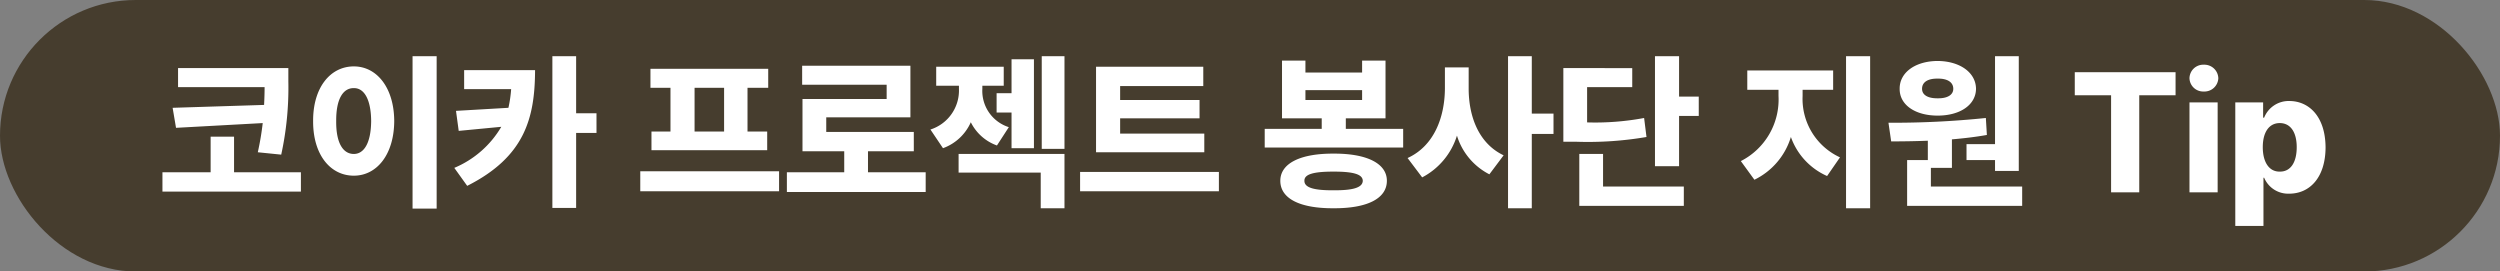
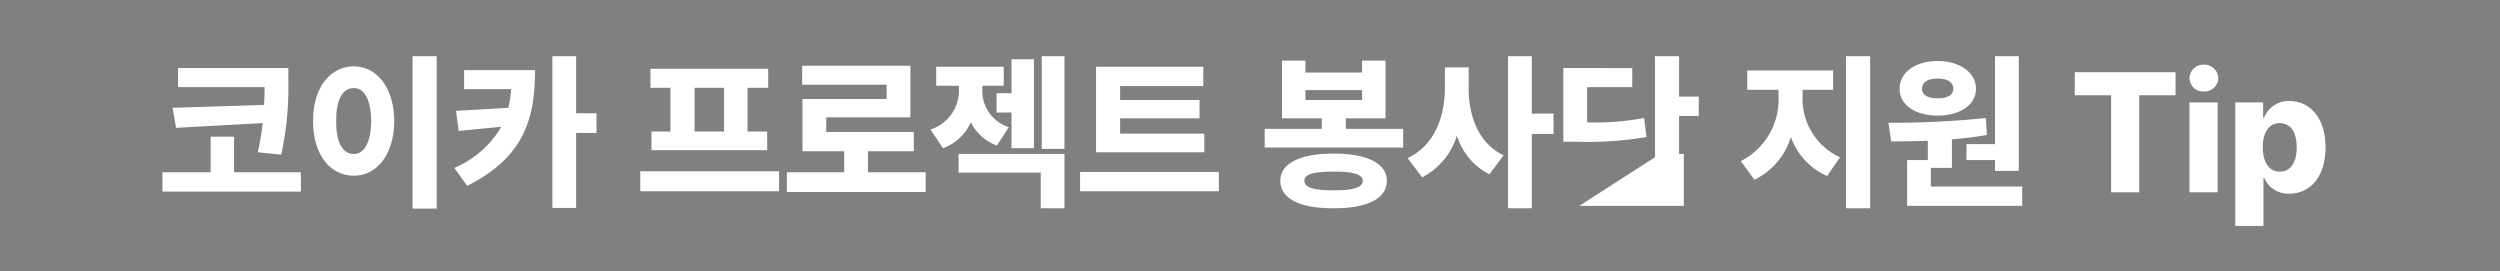
<svg xmlns="http://www.w3.org/2000/svg" id="stitle_tip_m_2025" width="221" height="24" viewBox="0 0 221 24">
  <rect x="0" y="0" width="221" height="24" fill="#808080" stroke="none" />
-   <rect id="사각형_40" data-name="사각형 40" width="221" height="24" rx="12" fill="#463d2e" />
-   <path id="패스_2877" data-name="패스 2877" d="M11.49-10.98H1.74V-9.3H9.39q0,.72-.045,1.575L1.26-7.47l.3,1.77,7.665-.42A25.052,25.052,0,0,1,8.79-3.54l2.07.21a27.751,27.751,0,0,0,.63-6.48ZM.36-.06H12.6V-1.77H6.69V-4.92H4.62v3.15H.36ZM24.6-12.03H22.47V1.44H24.6ZM13.68-6.3c-.015,2.97,1.515,4.83,3.6,4.83,2.025,0,3.555-1.86,3.57-4.83-.015-2.955-1.545-4.83-3.57-4.83C15.195-11.13,13.665-9.255,13.68-6.3Zm2.04,0c-.015-1.935.6-2.925,1.56-2.91.9-.015,1.515.975,1.53,2.91-.015,1.935-.63,2.91-1.53,2.91C16.32-3.39,15.7-4.365,15.72-6.3ZM33.3-10.8H27.03v1.68h4.155a11.2,11.2,0,0,1-.24,1.65L26.31-7.2l.24,1.77,3.765-.36A8.739,8.739,0,0,1,26.16-2.16L27.3-.57C32.385-3.135,33.285-6.555,33.3-10.8ZM34.83,1.38h2.1V-5.25h1.8V-6.99h-1.8v-5.04h-2.1ZM54.87-1.86H42.6V-.09H54.87ZM43.5-9.24h1.77v3.87H43.59v1.65H53.82V-5.37H52.08V-9.24h1.83v-1.68H43.5Zm3.9,3.87V-9.24h2.61v3.87Zm20.43,3.6h-5.1V-3.63h4.05V-5.34H59.04V-6.63h7.44v-4.56H56.91v1.68h7.47v1.26H56.94v4.62h3.69v1.86H55.56V-.03H67.83Zm9.57-9.99H75.42v3H74.1v1.71h1.32V-3.9H77.4ZM68.25-5.55,69.36-3.9a4.277,4.277,0,0,0,2.46-2.295A4.13,4.13,0,0,0,74.13-4.14l1.05-1.62a3.358,3.358,0,0,1-2.34-3.39v-.27h1.89V-11.1H68.76v1.68h2.01v.27A3.621,3.621,0,0,1,68.25-5.55Zm2.49,3.81H78V1.41h2.1v-4.8H70.74Zm7.35-2.1H80.1v-8.19H78.09ZM92.46-5.19H85.02V-6.54h7.02V-8.16H85.02V-9.39h7.35V-11.1H82.89v7.56h9.57ZM81.48-.09H93.75V-1.8H81.48Zm28.56-5.52h-5.07v-.93h3.51v-5.1h-2.07v1.05H101.4v-1.05H99.33v5.1h3.51v.93H97.8v1.65h12.24ZM99.18-1.02c0,1.59,1.755,2.445,4.71,2.43,2.94.015,4.71-.84,4.71-2.43,0-1.53-1.77-2.415-4.71-2.4C100.935-3.435,99.18-2.55,99.18-1.02Zm2.13,0c-.015-.585.825-.81,2.58-.81,1.725,0,2.565.225,2.58.81-.015.6-.855.855-2.58.84C102.135-.165,101.3-.42,101.31-1.02Zm.09-7.14v-.87h5.01v.87Zm14.43-1.02v-1.86h-2.1v1.86c-.015,2.505-.93,5.07-3.3,6.15l1.29,1.71a6.251,6.251,0,0,0,3.075-3.69,5.725,5.725,0,0,0,2.865,3.42l1.26-1.68C116.685-4.335,115.83-6.75,115.83-9.18Zm3.48,10.59h2.1V-5.16h1.92v-1.8h-1.92v-5.07h-2.1Zm15.12-13.44H132.3v9.72h2.13V-6.75h1.74V-8.46h-1.74ZM124.2-4.47h1.14a30.742,30.742,0,0,0,6.21-.42l-.21-1.68a23.481,23.481,0,0,1-5.04.39V-9.3h3.99v-1.68H124.2Zm1.41,5.67h9.24V-.51h-7.14V-3.39h-2.1Zm19.74-9.72v-.54h2.7v-1.71h-7.59v1.71h2.76v.54a6.106,6.106,0,0,1-3.33,5.76l1.2,1.65a6.2,6.2,0,0,0,3.225-3.78,5.932,5.932,0,0,0,3.2,3.45l1.14-1.65A5.685,5.685,0,0,1,145.35-8.52Zm3.84,9.93h2.13V-12.03h-2.13Zm15.27-13.44h-2.1v7.77h-2.52v1.41h2.52v.96h2.1ZM152.94-6.15l.24,1.65c.99,0,2.085-.015,3.24-.06v1.71h-1.83V1.2h10.17V-.51h-8.07V-2.16h1.86V-4.68c1.035-.09,2.085-.21,3.09-.39l-.09-1.5A79.525,79.525,0,0,1,152.94-6.15Zm.99-3c-.015,1.425,1.38,2.37,3.36,2.37s3.375-.945,3.39-2.37c-.015-1.44-1.425-2.445-3.39-2.46C155.31-11.6,153.915-10.59,153.93-9.15Zm1.98,0c0-.615.555-.915,1.38-.9.81-.015,1.38.285,1.38.9,0,.57-.57.855-1.38.84C156.465-8.3,155.91-8.58,155.91-9.15Zm13.5.57h3.21V0h2.49V-8.58h3.21v-2.04h-8.91ZM179.55,0h2.49V-7.95h-2.49Zm0-10.08a1.213,1.213,0,0,0,1.26,1.17,1.23,1.23,0,0,0,1.29-1.17,1.235,1.235,0,0,0-1.29-1.2A1.218,1.218,0,0,0,179.55-10.08ZM183.6,2.97h2.49V-1.29h.06A2.3,2.3,0,0,0,188.37.12c1.785,0,3.195-1.395,3.21-4.08-.015-2.8-1.515-4.1-3.18-4.11a2.333,2.333,0,0,0-2.25,1.47h-.09V-7.95H183.6Zm2.43-6.96c0-1.32.555-2.13,1.5-2.13.975,0,1.5.84,1.5,2.13,0,1.32-.525,2.175-1.5,2.16C186.585-1.815,186.03-2.67,186.03-3.99Z" transform="translate(14 17)" fill="#fff" />
+   <path id="패스_2877" data-name="패스 2877" d="M11.49-10.98H1.74V-9.3H9.39q0,.72-.045,1.575L1.26-7.47l.3,1.77,7.665-.42A25.052,25.052,0,0,1,8.79-3.54l2.07.21a27.751,27.751,0,0,0,.63-6.48ZM.36-.06H12.6V-1.77H6.69V-4.92H4.62v3.15H.36ZM24.6-12.03H22.47V1.44H24.6ZM13.68-6.3c-.015,2.97,1.515,4.83,3.6,4.83,2.025,0,3.555-1.86,3.57-4.83-.015-2.955-1.545-4.83-3.57-4.83C15.195-11.13,13.665-9.255,13.68-6.3Zm2.04,0c-.015-1.935.6-2.925,1.56-2.91.9-.015,1.515.975,1.53,2.91-.015,1.935-.63,2.91-1.53,2.91C16.32-3.39,15.7-4.365,15.72-6.3ZM33.3-10.8H27.03v1.68h4.155a11.2,11.2,0,0,1-.24,1.65L26.31-7.2l.24,1.77,3.765-.36A8.739,8.739,0,0,1,26.16-2.16L27.3-.57C32.385-3.135,33.285-6.555,33.3-10.8ZM34.83,1.38h2.1V-5.25h1.8V-6.99h-1.8v-5.04h-2.1ZM54.87-1.86H42.6V-.09H54.87ZM43.5-9.24h1.77v3.87H43.59v1.65H53.82V-5.37H52.08V-9.24h1.83v-1.68H43.5Zm3.9,3.87V-9.24h2.61v3.87Zm20.43,3.6h-5.1V-3.63h4.05V-5.34H59.04V-6.63h7.44v-4.56H56.91v1.68h7.47v1.26H56.94v4.62h3.69v1.86H55.56V-.03H67.83Zm9.57-9.99H75.42v3H74.1v1.71h1.32V-3.9H77.4ZM68.25-5.55,69.36-3.9a4.277,4.277,0,0,0,2.46-2.295A4.13,4.13,0,0,0,74.13-4.14l1.05-1.62a3.358,3.358,0,0,1-2.34-3.39v-.27h1.89V-11.1H68.76v1.68h2.01v.27A3.621,3.621,0,0,1,68.25-5.55Zm2.49,3.81H78V1.41h2.1v-4.8H70.74Zm7.35-2.1H80.1v-8.19H78.09ZM92.46-5.19H85.02V-6.54h7.02V-8.16H85.02V-9.39h7.35V-11.1H82.89v7.56h9.57ZM81.48-.09H93.75V-1.8H81.48Zm28.56-5.52h-5.07v-.93h3.51v-5.1h-2.07v1.05H101.4v-1.05H99.33v5.1h3.51v.93H97.8v1.65h12.24ZM99.18-1.02c0,1.59,1.755,2.445,4.71,2.43,2.94.015,4.71-.84,4.71-2.43,0-1.53-1.77-2.415-4.71-2.4C100.935-3.435,99.18-2.55,99.18-1.02Zm2.13,0c-.015-.585.825-.81,2.58-.81,1.725,0,2.565.225,2.58.81-.015.6-.855.855-2.58.84C102.135-.165,101.3-.42,101.31-1.02Zm.09-7.14v-.87h5.01v.87Zm14.43-1.02v-1.86h-2.1v1.86c-.015,2.505-.93,5.07-3.3,6.15l1.29,1.71a6.251,6.251,0,0,0,3.075-3.69,5.725,5.725,0,0,0,2.865,3.42l1.26-1.68C116.685-4.335,115.83-6.75,115.83-9.18Zm3.48,10.59h2.1V-5.16h1.92v-1.8h-1.92v-5.07h-2.1Zm15.12-13.44H132.3v9.72h2.13V-6.75h1.74V-8.46h-1.74ZM124.2-4.47h1.14a30.742,30.742,0,0,0,6.21-.42l-.21-1.68a23.481,23.481,0,0,1-5.04.39V-9.3h3.99v-1.68H124.2Zm1.41,5.67h9.24V-.51V-3.39h-2.1Zm19.74-9.72v-.54h2.7v-1.71h-7.59v1.71h2.76v.54a6.106,6.106,0,0,1-3.33,5.76l1.2,1.65a6.2,6.2,0,0,0,3.225-3.78,5.932,5.932,0,0,0,3.2,3.45l1.14-1.65A5.685,5.685,0,0,1,145.35-8.52Zm3.84,9.93h2.13V-12.03h-2.13Zm15.27-13.44h-2.1v7.77h-2.52v1.41h2.52v.96h2.1ZM152.94-6.15l.24,1.65c.99,0,2.085-.015,3.24-.06v1.71h-1.83V1.2h10.17V-.51h-8.07V-2.16h1.86V-4.68c1.035-.09,2.085-.21,3.09-.39l-.09-1.5A79.525,79.525,0,0,1,152.94-6.15Zm.99-3c-.015,1.425,1.38,2.37,3.36,2.37s3.375-.945,3.39-2.37c-.015-1.44-1.425-2.445-3.39-2.46C155.31-11.6,153.915-10.59,153.93-9.15Zm1.98,0c0-.615.555-.915,1.38-.9.81-.015,1.38.285,1.38.9,0,.57-.57.855-1.38.84C156.465-8.3,155.91-8.58,155.91-9.15Zm13.5.57h3.21V0h2.49V-8.58h3.21v-2.04h-8.91ZM179.55,0h2.49V-7.95h-2.49Zm0-10.08a1.213,1.213,0,0,0,1.26,1.17,1.23,1.23,0,0,0,1.29-1.17,1.235,1.235,0,0,0-1.29-1.2A1.218,1.218,0,0,0,179.55-10.08ZM183.6,2.97h2.49V-1.29h.06A2.3,2.3,0,0,0,188.37.12c1.785,0,3.195-1.395,3.21-4.08-.015-2.8-1.515-4.1-3.18-4.11a2.333,2.333,0,0,0-2.25,1.47h-.09V-7.95H183.6Zm2.43-6.96c0-1.32.555-2.13,1.5-2.13.975,0,1.5.84,1.5,2.13,0,1.32-.525,2.175-1.5,2.16C186.585-1.815,186.03-2.67,186.03-3.99Z" transform="translate(14 17)" fill="#fff" />
</svg>